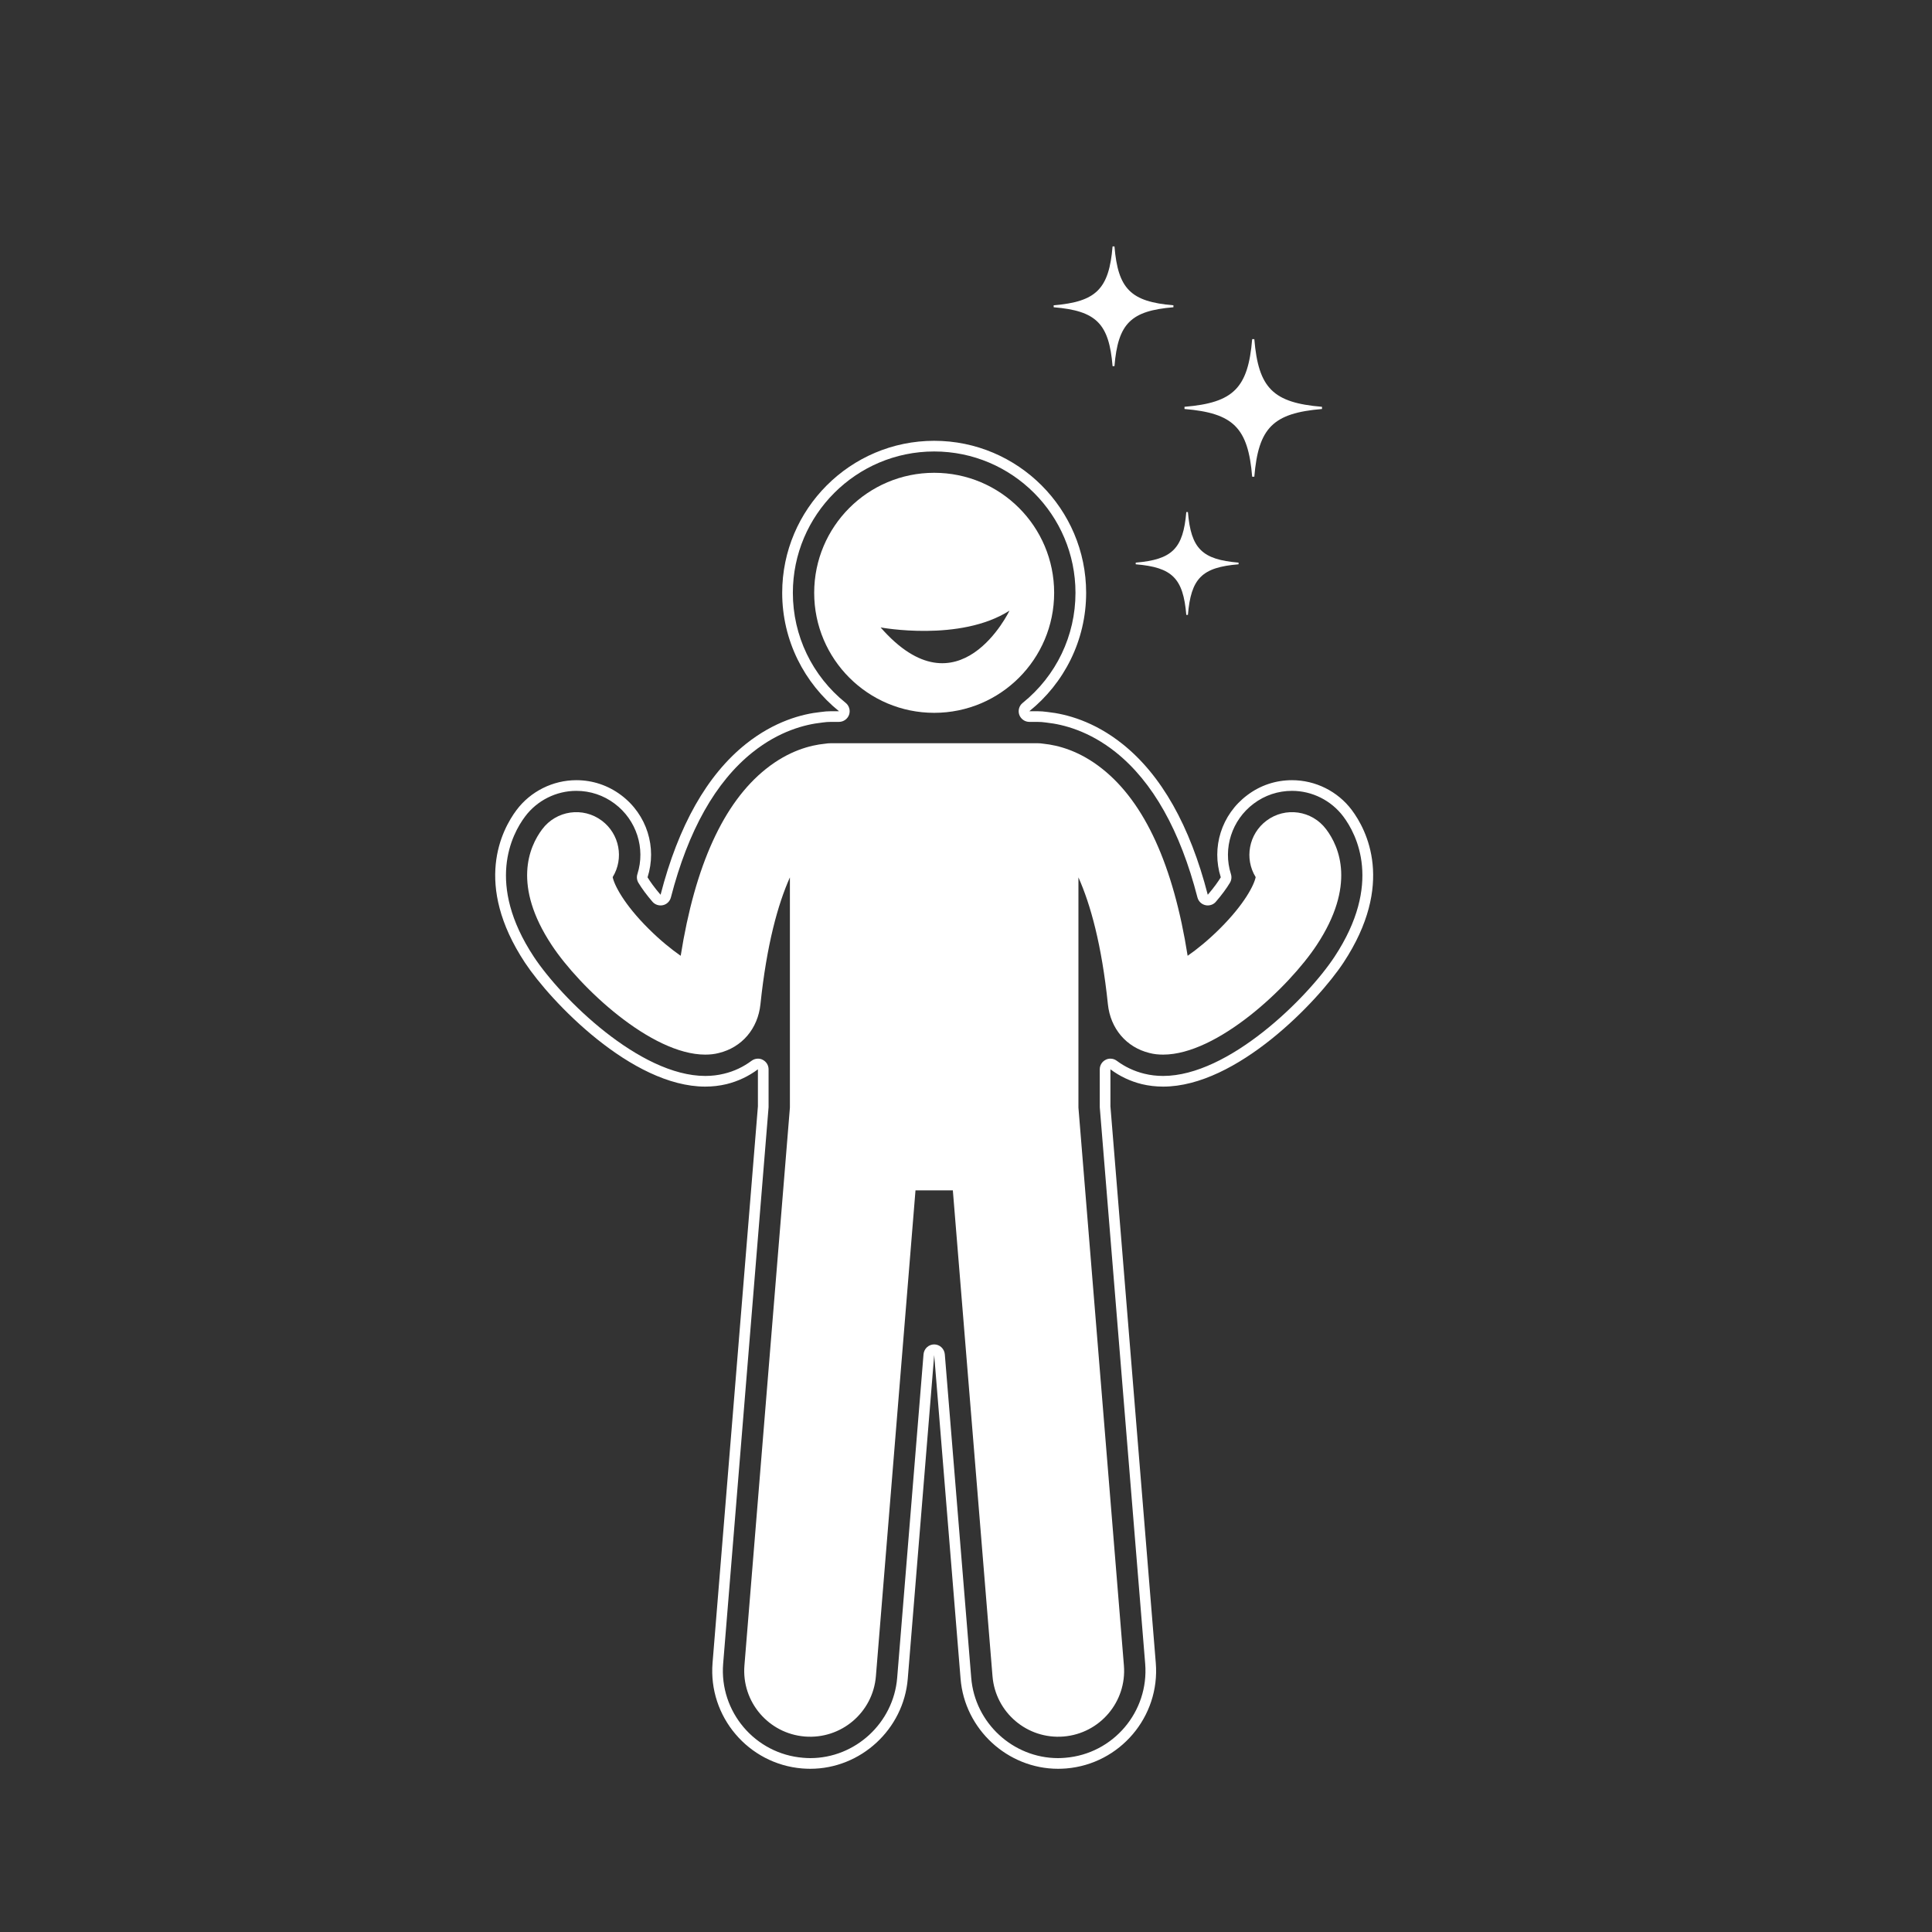
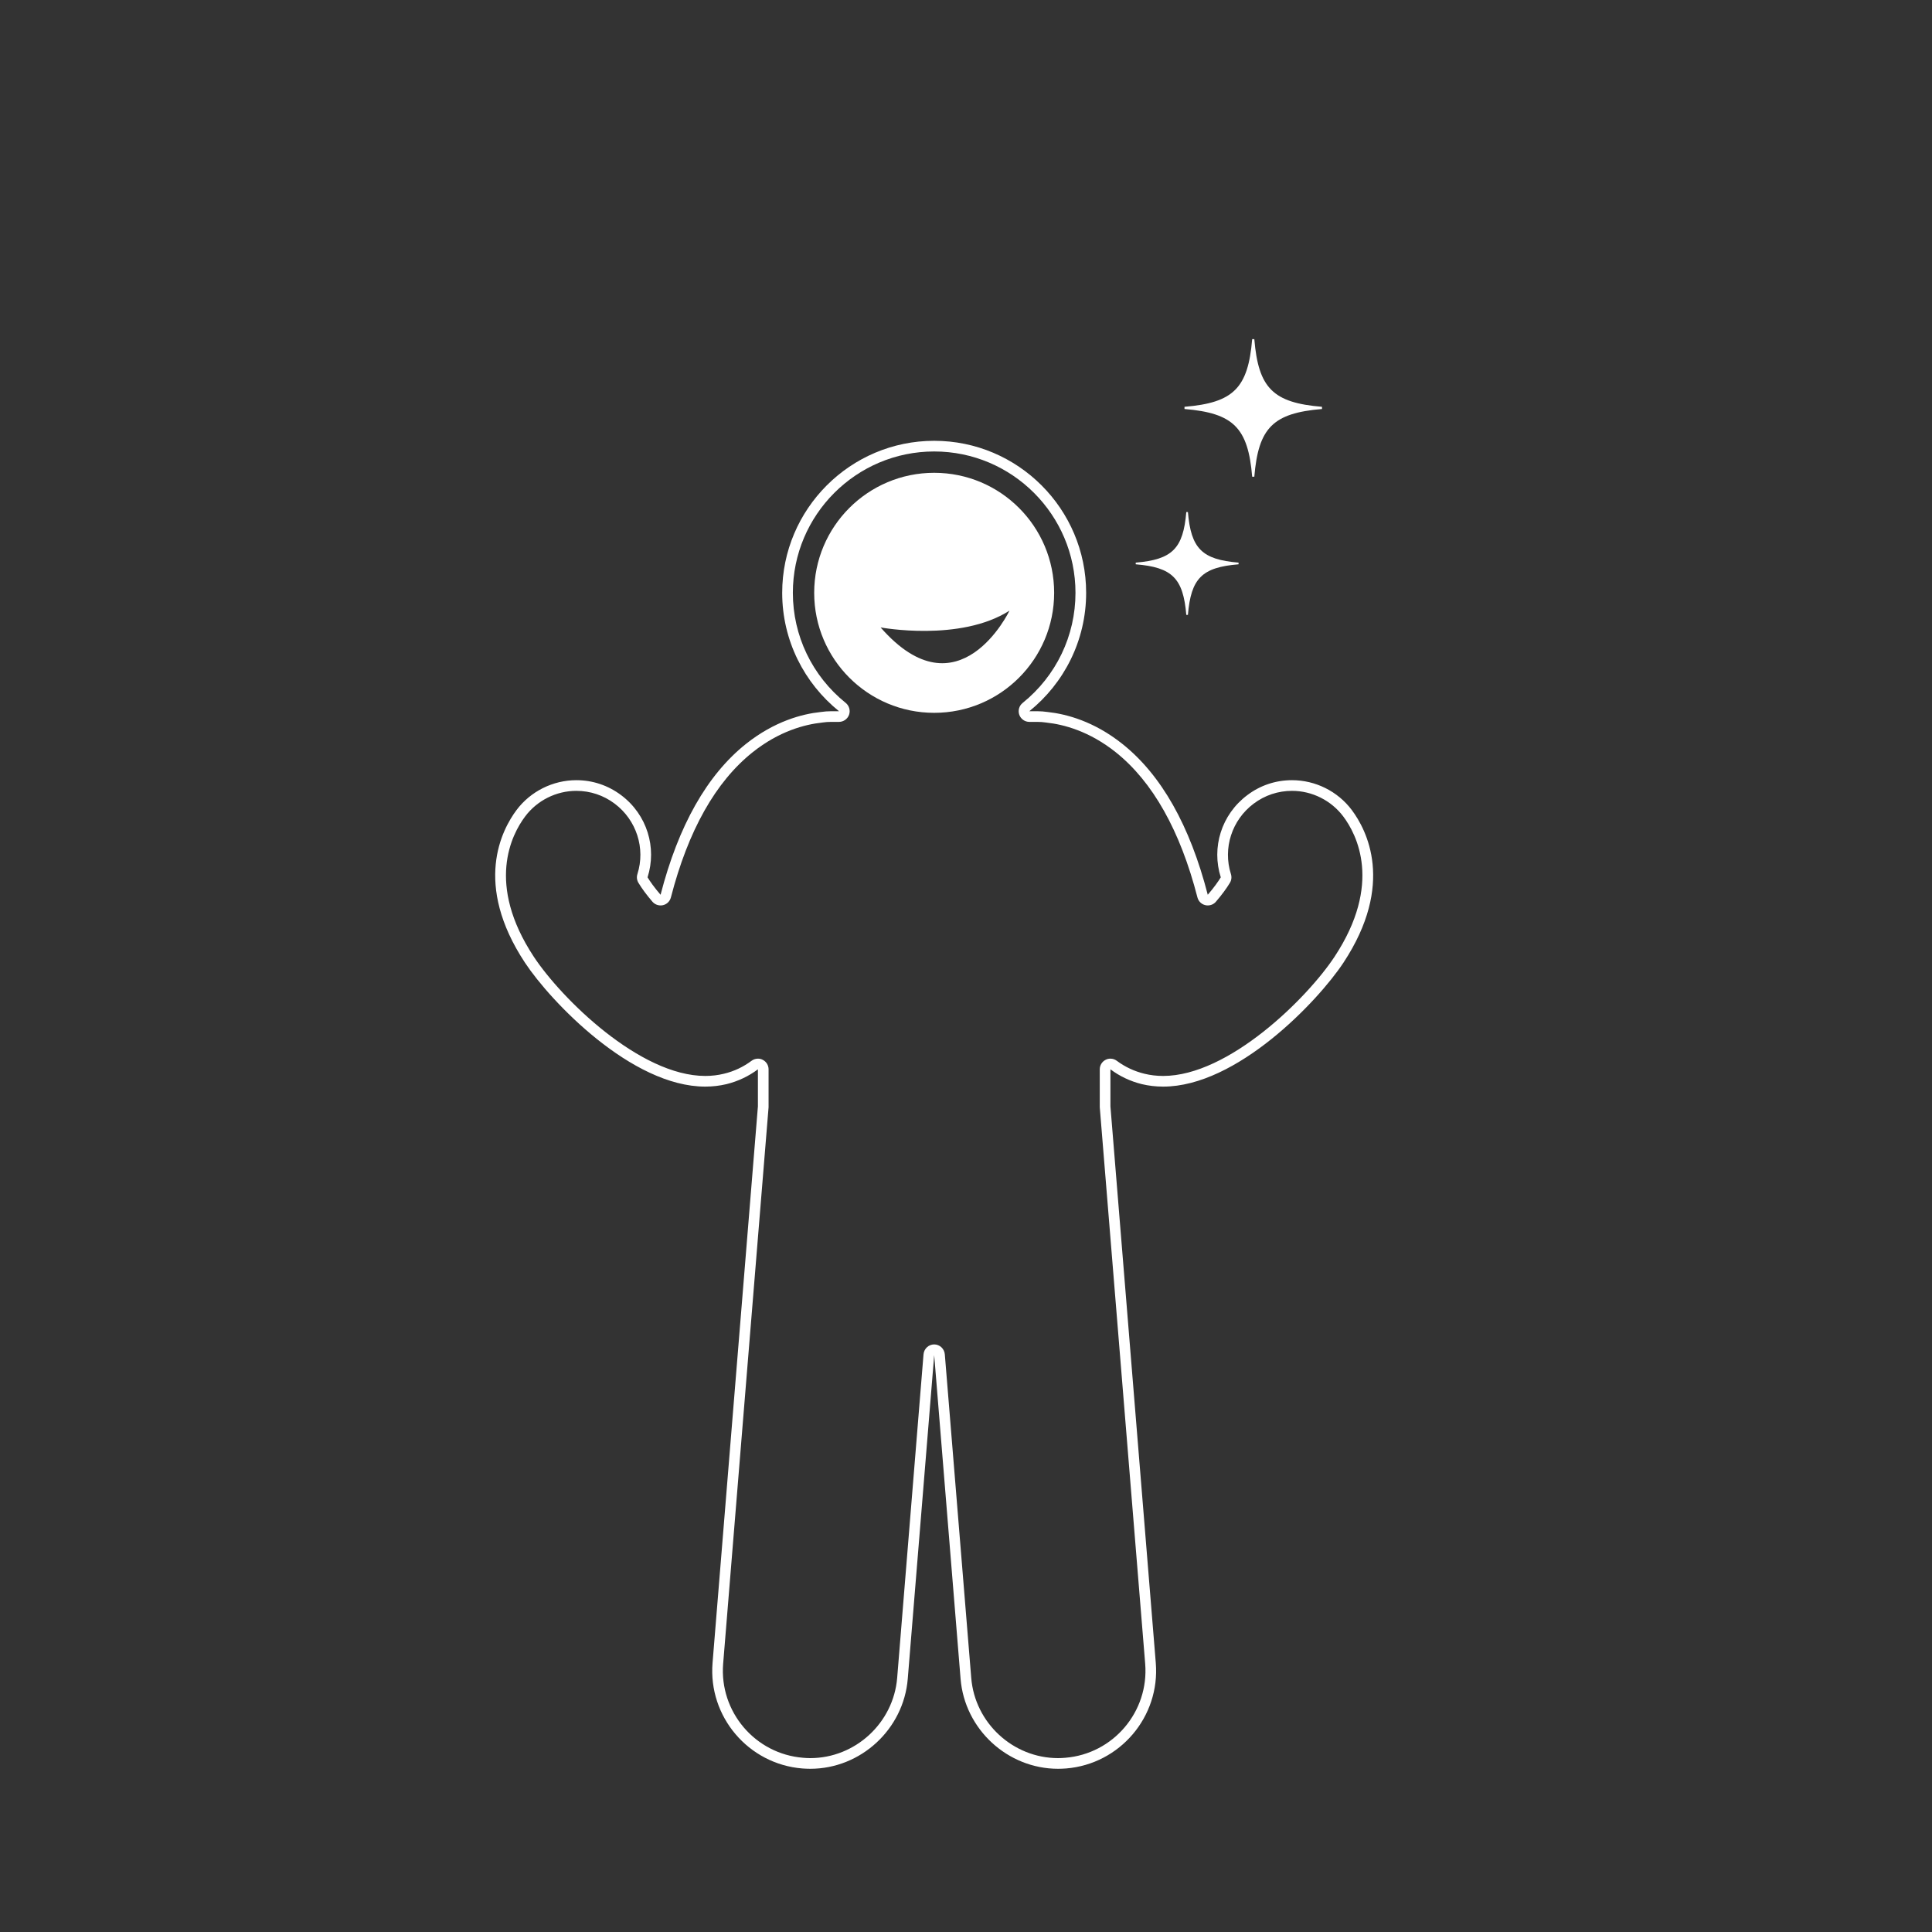
<svg xmlns="http://www.w3.org/2000/svg" width="150" viewBox="0 0 112.5 112.5" height="150" preserveAspectRatio="xMidYMid meet">
  <rect x="0" y="0" width="112.5" height="112.5" fill="#333333" stroke="none" />
  <defs>
    <clipPath id="90e8ea175a">
      <path d="M 61 14.348 L 69 14.348 L 69 22 L 61 22 Z M 61 14.348 " clip-rule="nonzero" />
    </clipPath>
  </defs>
-   <path fill="#ffffff" d="M 51.004 97.602 L 53.309 69.316 L 55.484 69.316 L 57.793 97.602 C 57.965 99.719 59.816 101.289 61.93 101.117 C 64.043 100.945 65.617 99.094 65.445 96.98 L 62.797 64.496 L 62.797 51.09 C 63.496 52.652 64.152 55.004 64.512 58.473 C 64.66 59.898 65.59 60.988 66.934 61.316 C 67.188 61.383 67.453 61.41 67.73 61.41 C 70.879 61.41 75.043 57.496 76.672 55.031 C 78.957 51.57 78 49.32 77.223 48.289 C 76.398 47.188 74.844 46.965 73.746 47.789 C 72.711 48.566 72.453 49.996 73.117 51.074 C 73.035 51.512 72.48 52.637 71.02 54.086 C 70.352 54.75 69.707 55.273 69.156 55.656 C 68.328 50.398 66.664 46.742 64.195 44.777 C 62.867 43.715 61.605 43.395 60.777 43.309 C 60.652 43.289 60.527 43.277 60.395 43.277 L 48.398 43.277 C 48.27 43.277 48.145 43.289 48.023 43.309 C 47.195 43.391 45.93 43.711 44.598 44.777 C 42.133 46.742 40.469 50.398 39.637 55.656 C 39.086 55.273 38.441 54.75 37.773 54.086 C 36.312 52.637 35.762 51.512 35.676 51.074 C 36.34 49.996 36.082 48.566 35.047 47.789 C 33.949 46.965 32.395 47.188 31.57 48.289 C 30.797 49.32 29.836 51.57 32.125 55.031 C 33.75 57.496 37.918 61.41 41.066 61.41 C 41.34 61.41 41.605 61.383 41.859 61.316 C 43.207 60.988 44.133 59.898 44.281 58.473 C 44.645 55.004 45.297 52.652 45.996 51.09 L 45.996 64.496 L 43.348 96.98 C 43.176 99.094 44.75 100.945 46.863 101.117 C 48.977 101.289 50.832 99.719 51.004 97.602 Z M 51.004 97.602 " fill-opacity="1" fill-rule="nonzero" />
  <path fill="#ffffff" d="M 52.859 97.754 L 54.398 78.906 L 55.934 97.754 C 56.172 100.691 58.668 102.996 61.613 102.996 C 61.77 102.996 61.926 102.988 62.082 102.977 C 65.215 102.719 67.559 99.961 67.301 96.828 L 64.66 64.422 L 64.66 62.266 C 65.191 62.664 65.809 62.961 66.488 63.129 C 66.883 63.223 67.301 63.273 67.73 63.273 C 72.016 63.273 76.734 58.316 78.227 56.059 C 81.25 51.477 79.574 48.316 78.715 47.168 C 77.898 46.078 76.598 45.43 75.234 45.43 C 74.285 45.43 73.383 45.73 72.629 46.301 C 71.113 47.438 70.535 49.359 71.086 51.086 C 70.938 51.328 70.699 51.672 70.328 52.102 C 69.289 48.074 67.625 45.125 65.359 43.32 C 63.699 41.996 62.09 41.578 61.016 41.461 C 60.801 41.43 60.598 41.414 60.395 41.414 L 59.938 41.414 C 61.953 39.789 63.246 37.305 63.246 34.52 C 63.246 29.641 59.277 25.668 54.398 25.668 C 49.516 25.668 45.547 29.641 45.547 34.52 C 45.547 37.305 46.84 39.789 48.855 41.414 L 48.398 41.414 C 48.199 41.414 48 41.43 47.785 41.461 C 46.707 41.574 45.098 41.996 43.434 43.32 C 41.172 45.125 39.504 48.074 38.465 52.102 C 38.094 51.672 37.855 51.328 37.707 51.086 C 38.258 49.359 37.684 47.438 36.168 46.301 C 35.406 45.73 34.508 45.43 33.559 45.43 C 32.199 45.43 30.895 46.078 30.078 47.168 C 29.219 48.316 27.543 51.477 30.57 56.059 C 32.062 58.316 36.777 63.273 41.066 63.273 C 41.492 63.273 41.91 63.223 42.305 63.129 C 42.984 62.961 43.602 62.664 44.133 62.266 L 44.133 64.422 L 41.492 96.828 C 41.234 99.961 43.578 102.719 46.711 102.977 C 46.867 102.988 47.023 102.996 47.18 102.996 C 50.125 102.996 52.621 100.691 52.859 97.754 Z M 42.109 96.879 L 44.754 64.473 C 44.754 64.457 44.754 64.438 44.754 64.422 L 44.754 62.266 C 44.754 62.031 44.621 61.816 44.41 61.711 C 44.324 61.664 44.23 61.645 44.133 61.645 C 44.004 61.645 43.871 61.688 43.762 61.77 C 43.285 62.125 42.746 62.383 42.156 62.523 C 41.809 62.609 41.445 62.652 41.066 62.652 C 37.25 62.652 32.684 58.133 31.086 55.715 C 28.281 51.465 29.797 48.582 30.578 47.543 C 31.277 46.609 32.391 46.051 33.559 46.051 C 34.371 46.051 35.145 46.309 35.793 46.797 C 37.062 47.75 37.594 49.395 37.117 50.895 C 37.062 51.066 37.082 51.25 37.176 51.406 C 37.383 51.75 37.66 52.121 37.996 52.512 C 38.117 52.648 38.289 52.723 38.465 52.723 C 38.512 52.723 38.559 52.719 38.609 52.707 C 38.832 52.656 39.008 52.48 39.066 52.258 C 40.07 48.363 41.672 45.52 43.824 43.805 C 45.371 42.57 46.871 42.184 47.852 42.078 C 47.859 42.078 47.867 42.074 47.875 42.074 C 48.059 42.047 48.23 42.035 48.398 42.035 L 48.855 42.035 C 49.117 42.035 49.352 41.867 49.441 41.621 C 49.527 41.371 49.449 41.094 49.246 40.93 C 47.289 39.355 46.168 37.016 46.168 34.52 C 46.168 29.98 49.859 26.289 54.398 26.289 C 58.934 26.289 62.625 29.98 62.625 34.52 C 62.625 37.016 61.504 39.355 59.551 40.93 C 59.344 41.094 59.266 41.371 59.352 41.621 C 59.441 41.867 59.676 42.035 59.938 42.035 L 60.395 42.035 C 60.566 42.035 60.738 42.047 60.926 42.074 C 60.934 42.078 60.941 42.078 60.949 42.078 C 61.93 42.184 63.426 42.57 64.973 43.805 C 67.121 45.52 68.723 48.363 69.727 52.258 C 69.785 52.48 69.961 52.656 70.188 52.707 C 70.234 52.719 70.281 52.723 70.328 52.723 C 70.508 52.723 70.68 52.648 70.797 52.512 C 71.133 52.121 71.41 51.75 71.617 51.406 C 71.711 51.25 71.73 51.066 71.676 50.895 C 71.199 49.395 71.73 47.75 73 46.797 C 73.648 46.309 74.422 46.051 75.234 46.051 C 76.402 46.051 77.516 46.609 78.219 47.543 C 79 48.582 80.512 51.465 77.707 55.715 C 76.109 58.133 71.543 62.652 67.73 62.652 C 67.352 62.652 66.984 62.609 66.637 62.523 C 66.047 62.379 65.508 62.125 65.031 61.77 C 64.922 61.688 64.793 61.645 64.66 61.645 C 64.566 61.645 64.469 61.664 64.383 61.711 C 64.172 61.816 64.039 62.031 64.039 62.266 L 64.039 64.422 C 64.039 64.438 64.039 64.457 64.039 64.473 L 66.684 96.879 C 66.91 99.672 64.824 102.129 62.031 102.355 C 61.895 102.367 61.754 102.375 61.613 102.375 C 58.988 102.375 56.766 100.324 56.555 97.703 L 55.016 78.859 C 54.988 78.535 54.719 78.285 54.398 78.285 C 54.074 78.285 53.805 78.535 53.777 78.859 L 52.242 97.703 C 52.027 100.324 49.805 102.375 47.18 102.375 C 47.039 102.375 46.898 102.367 46.762 102.355 C 43.969 102.129 41.883 99.672 42.109 96.879 Z M 42.109 96.879 " fill-opacity="1" fill-rule="nonzero" />
  <path fill="#ffffff" d="M 61.383 34.52 C 61.383 30.66 58.258 27.531 54.398 27.531 C 50.539 27.531 47.41 30.66 47.41 34.52 C 47.41 38.379 50.539 41.508 54.398 41.508 C 58.258 41.508 61.383 38.379 61.383 34.52 Z M 51.277 36.535 C 51.277 36.535 55.902 37.398 58.781 35.559 C 58.781 35.559 55.828 41.738 51.277 36.535 Z M 51.277 36.535 " fill-opacity="1" fill-rule="nonzero" />
  <g clip-path="url(#90e8ea175a)">
-     <path fill="#ffffff" d="M 61.355 17.777 L 61.355 17.891 C 63.836 18.098 64.578 18.836 64.785 21.32 L 64.895 21.32 C 65.102 18.836 65.844 18.098 68.328 17.891 L 68.328 17.777 C 65.844 17.57 65.102 16.828 64.895 14.348 L 64.785 14.348 C 64.578 16.828 63.836 17.57 61.355 17.777 Z M 61.355 17.777 " fill-opacity="1" fill-rule="nonzero" />
-   </g>
+     </g>
  <path fill="#ffffff" d="M 69.172 29.816 L 69.078 29.816 C 68.898 31.945 68.262 32.582 66.133 32.762 L 66.133 32.859 C 68.262 33.035 68.898 33.672 69.078 35.805 L 69.172 35.805 C 69.352 33.672 69.988 33.035 72.121 32.859 L 72.121 32.762 C 69.988 32.582 69.352 31.945 69.172 29.816 Z M 69.172 29.816 " fill-opacity="1" fill-rule="nonzero" />
  <path fill="#ffffff" d="M 68.973 23.688 L 68.973 23.816 C 71.824 24.055 72.676 24.906 72.914 27.758 L 73.039 27.758 C 73.277 24.906 74.129 24.055 76.98 23.816 L 76.98 23.688 C 74.129 23.453 73.277 22.602 73.039 19.75 L 72.914 19.75 C 72.676 22.602 71.824 23.453 68.973 23.688 Z M 68.973 23.688 " fill-opacity="1" fill-rule="nonzero" />
</svg>